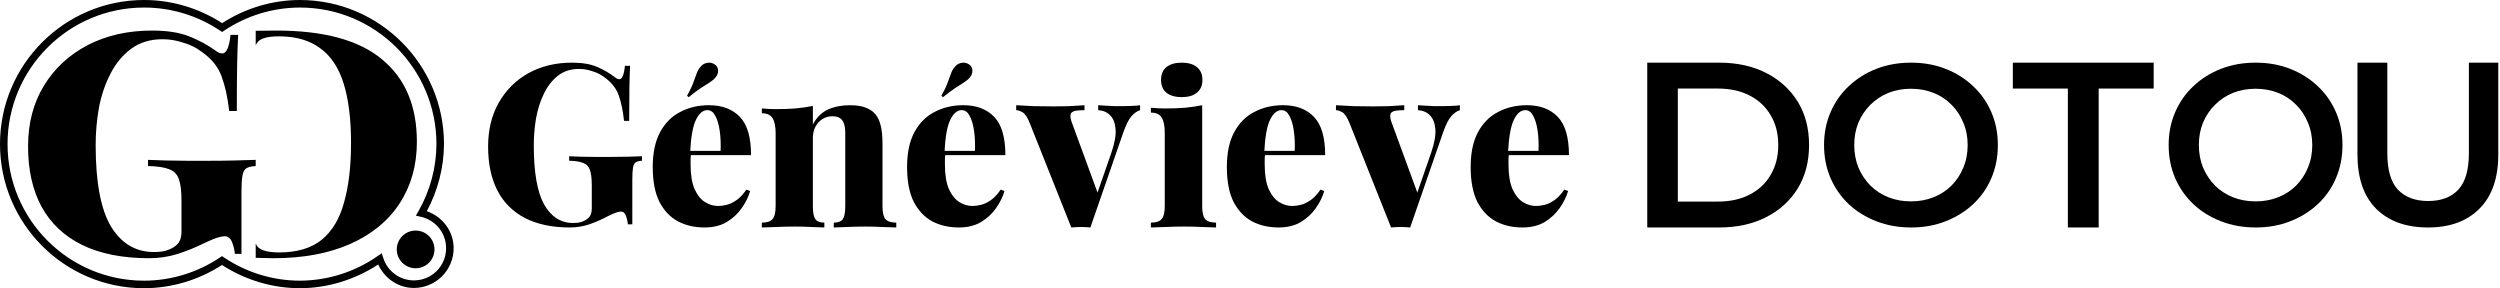
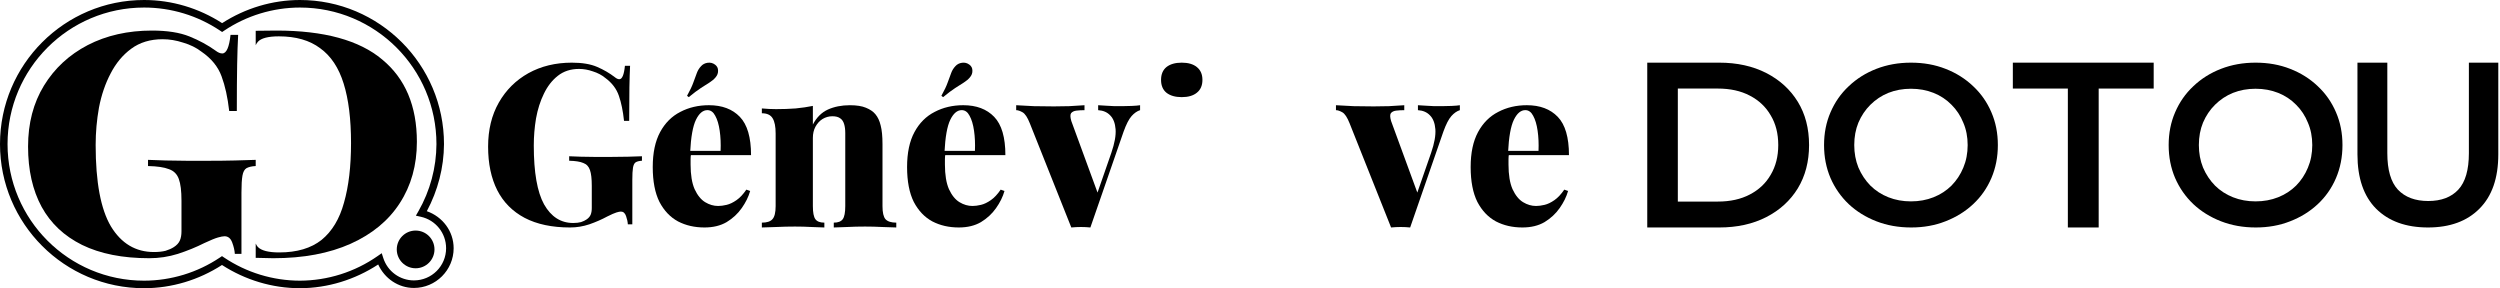
<svg xmlns="http://www.w3.org/2000/svg" width="798" height="92" viewBox="0 0 798 92" fill="none">
  <path d="M775.014 72.609C767.974 72.609 762.449 70.608 758.439 66.606C754.479 62.605 752.499 56.826 752.499 49.269V20H762.033V48.898C762.033 54.233 763.158 58.111 765.406 60.531C767.705 62.952 770.931 64.162 775.087 64.162C779.243 64.162 782.446 62.952 784.695 60.531C786.943 58.111 788.068 54.233 788.068 48.898V20H797.456V49.269C797.456 56.826 795.451 62.605 791.442 66.606C787.482 70.608 782.006 72.609 775.014 72.609Z" fill="black" />
  <path d="M720.051 72.609C716.028 72.609 712.325 71.951 708.941 70.635C705.555 69.32 702.612 67.494 700.111 65.156C697.609 62.769 695.672 59.992 694.298 56.826C692.925 53.611 692.238 50.104 692.238 46.304C692.238 42.505 692.925 39.022 694.298 35.855C695.672 32.64 697.609 29.864 700.111 27.526C702.612 25.139 705.555 23.288 708.941 21.972C712.325 20.657 716.004 20 719.977 20C723.999 20 727.678 20.657 731.013 21.972C734.398 23.288 737.342 25.139 739.843 27.526C742.345 29.864 744.282 32.64 745.656 35.855C747.029 39.022 747.716 42.505 747.716 46.304C747.716 50.104 747.029 53.611 745.656 56.826C744.282 60.041 742.345 62.818 739.843 65.156C737.342 67.494 734.398 69.32 731.013 70.635C727.678 71.951 724.024 72.609 720.051 72.609ZM719.977 64.279C722.577 64.279 724.98 63.84 727.187 62.964C729.395 62.087 731.308 60.844 732.926 59.237C734.546 57.581 735.796 55.681 736.68 53.538C737.611 51.346 738.077 48.935 738.077 46.304C738.077 43.674 737.611 41.287 736.68 39.144C735.796 36.952 734.546 35.052 732.926 33.445C731.308 31.788 729.395 30.522 727.187 29.645C724.98 28.768 722.577 28.329 719.977 28.329C717.377 28.329 714.973 28.768 712.767 29.645C710.608 30.522 708.695 31.788 707.028 33.445C705.408 35.052 704.133 36.952 703.201 39.144C702.318 41.287 701.877 43.674 701.877 46.304C701.877 48.886 702.318 51.273 703.201 53.465C704.133 55.657 705.408 57.581 707.028 59.237C708.646 60.844 710.559 62.087 712.767 62.964C714.973 63.84 717.377 64.279 719.977 64.279Z" fill="black" />
  <path d="M660.058 72.609V28.267H642.499V20H687.456V28.267H669.897V72.609H660.058Z" fill="black" />
  <path d="M610.051 72.609C606.028 72.609 602.325 71.951 598.941 70.635C595.555 69.32 592.612 67.494 590.111 65.156C587.609 62.769 585.672 59.992 584.298 56.826C582.925 53.611 582.238 50.104 582.238 46.304C582.238 42.505 582.925 39.022 584.298 35.855C585.672 32.64 587.609 29.864 590.111 27.526C592.612 25.139 595.555 23.288 598.941 21.972C602.325 20.657 606.004 20 609.977 20C613.999 20 617.678 20.657 621.013 21.972C624.398 23.288 627.342 25.139 629.843 27.526C632.345 29.864 634.282 32.64 635.656 35.855C637.029 39.022 637.716 42.505 637.716 46.304C637.716 50.104 637.029 53.611 635.656 56.826C634.282 60.041 632.345 62.818 629.843 65.156C627.342 67.494 624.398 69.32 621.013 70.635C617.678 71.951 614.024 72.609 610.051 72.609ZM609.977 64.279C612.577 64.279 614.98 63.84 617.187 62.964C619.395 62.087 621.308 60.844 622.926 59.237C624.546 57.581 625.796 55.681 626.68 53.538C627.611 51.346 628.077 48.935 628.077 46.304C628.077 43.674 627.611 41.287 626.68 39.144C625.796 36.952 624.546 35.052 622.926 33.445C621.308 31.788 619.395 30.522 617.187 29.645C614.98 28.768 612.577 28.329 609.977 28.329C607.377 28.329 604.973 28.768 602.767 29.645C600.608 30.522 598.695 31.788 597.028 33.445C595.408 35.052 594.133 36.952 593.201 39.144C592.318 41.287 591.877 43.674 591.877 46.304C591.877 48.886 592.318 51.273 593.201 53.465C594.133 55.657 595.408 57.581 597.028 59.237C598.646 60.844 600.559 62.087 602.767 62.964C604.973 63.84 607.377 64.279 609.977 64.279Z" fill="black" />
  <path d="M525.803 72.609V20H548.776C554.483 20 559.487 21.102 563.791 23.307C568.096 25.512 571.449 28.568 573.852 32.476C576.254 36.384 577.455 40.994 577.455 46.304C577.455 51.565 576.254 56.175 573.852 60.133C571.449 64.041 568.096 67.097 563.791 69.302C559.487 71.507 554.483 72.609 548.776 72.609H525.803ZM535.563 64.341H548.326C552.28 64.341 555.683 63.59 558.536 62.087C561.439 60.584 563.666 58.48 565.218 55.774C566.82 53.068 567.62 49.911 567.62 46.304C567.62 42.647 566.82 39.49 565.218 36.835C563.666 34.129 561.439 32.024 558.536 30.522C555.683 29.019 552.28 28.267 548.326 28.267H535.563V64.341Z" fill="black" />
  <path d="M487.376 33.582C491.57 33.582 494.858 34.821 497.24 37.299C499.623 39.777 500.814 43.851 500.814 49.522H477.869L477.799 48.164H491.093C491.188 45.829 491.093 43.684 490.807 41.73C490.521 39.729 490.045 38.133 489.378 36.941C488.758 35.75 487.924 35.154 486.876 35.154C485.447 35.154 484.231 36.179 483.23 38.228C482.23 40.277 481.611 43.756 481.372 48.664L481.658 49.164C481.562 49.688 481.515 50.236 481.515 50.808C481.515 51.333 481.515 51.904 481.515 52.524C481.515 55.811 481.944 58.432 482.801 60.386C483.707 62.34 484.827 63.722 486.161 64.532C487.496 65.342 488.877 65.747 490.306 65.747C491.116 65.747 492.022 65.629 493.023 65.39C494.024 65.152 495.073 64.651 496.167 63.889C497.264 63.126 498.312 62.007 499.313 60.529L500.529 60.958C500.004 62.817 499.099 64.651 497.812 66.462C496.574 68.226 494.977 69.702 493.023 70.894C491.069 72.038 488.711 72.609 485.946 72.609C482.801 72.609 479.99 71.966 477.512 70.68C475.034 69.345 473.057 67.273 471.58 64.461C470.15 61.602 469.435 57.885 469.435 53.31C469.435 48.783 470.221 45.066 471.793 42.159C473.366 39.253 475.511 37.108 478.227 35.726C480.943 34.297 483.993 33.582 487.376 33.582Z" fill="black" />
  <path d="M465.987 33.586V35.165C465.035 35.466 464.133 36.093 463.281 37.045C462.428 37.997 461.577 39.651 460.725 42.007L450.123 72.609C449.121 72.509 448.118 72.458 447.116 72.458C446.113 72.458 445.085 72.509 444.033 72.609L430.8 39.376C430.048 37.471 429.272 36.293 428.469 35.842C427.667 35.391 426.99 35.165 426.439 35.165V33.586C428.244 33.687 430.123 33.787 432.078 33.887C434.033 33.937 436.164 33.962 438.469 33.962C440.023 33.962 441.652 33.937 443.356 33.887C445.11 33.787 446.739 33.687 448.243 33.586V35.165C447.29 35.165 446.413 35.215 445.612 35.316C444.86 35.416 444.308 35.692 443.957 36.143C443.657 36.594 443.682 37.421 444.033 38.624L452.605 62.007L451.777 63.286L456.815 48.774C457.867 45.717 458.318 43.21 458.169 41.255C458.018 39.301 457.441 37.822 456.439 36.819C455.487 35.817 454.208 35.266 452.605 35.165V33.586C453.356 33.636 454.183 33.687 455.085 33.737C456.038 33.787 456.965 33.837 457.867 33.887C458.82 33.887 459.597 33.887 460.198 33.887C461.151 33.887 462.203 33.862 463.356 33.812C464.509 33.762 465.387 33.687 465.987 33.586Z" fill="black" />
-   <path d="M409.554 33.582C413.747 33.582 417.036 34.821 419.418 37.299C421.801 39.777 422.991 43.851 422.991 49.522H400.047L399.976 48.164H413.271C413.366 45.829 413.271 43.684 412.985 41.73C412.699 39.729 412.222 38.133 411.555 36.941C410.936 35.75 410.102 35.154 409.054 35.154C407.625 35.154 406.408 36.179 405.408 38.228C404.408 40.277 403.788 43.756 403.549 48.664L403.836 49.164C403.74 49.688 403.693 50.236 403.693 50.808C403.693 51.333 403.693 51.904 403.693 52.524C403.693 55.811 404.122 58.432 404.979 60.386C405.885 62.34 407.005 63.722 408.339 64.532C409.674 65.342 411.055 65.747 412.484 65.747C413.294 65.747 414.2 65.629 415.201 65.39C416.202 65.152 417.25 64.651 418.346 63.889C419.441 63.126 420.49 62.007 421.49 60.529L422.706 60.958C422.181 62.817 421.277 64.651 419.989 66.462C418.751 68.226 417.155 69.702 415.201 70.894C413.247 72.038 410.888 72.609 408.124 72.609C404.979 72.609 402.167 71.966 399.69 70.68C397.212 69.345 395.234 67.273 393.758 64.461C392.328 61.602 391.613 57.885 391.613 53.31C391.613 48.783 392.398 45.066 393.971 42.159C395.544 39.253 397.688 37.108 400.404 35.726C403.12 34.297 406.171 33.582 409.554 33.582Z" fill="black" />
  <path d="M363.915 33.586V35.165C362.963 35.466 362.061 36.093 361.209 37.045C360.356 37.997 359.504 39.651 358.653 42.007L348.051 72.609C347.048 72.509 346.046 72.458 345.043 72.458C344.041 72.458 343.013 72.509 341.961 72.609L328.728 39.376C327.976 37.471 327.199 36.293 326.397 35.842C325.595 35.391 324.918 35.165 324.367 35.165V33.586C326.171 33.687 328.051 33.787 330.005 33.887C331.961 33.937 334.091 33.962 336.397 33.962C337.951 33.962 339.579 33.937 341.284 33.887C343.038 33.787 344.667 33.687 346.171 33.586V35.165C345.218 35.165 344.341 35.215 343.54 35.316C342.787 35.416 342.236 35.692 341.885 36.143C341.585 36.594 341.61 37.421 341.961 38.624L350.532 62.007L349.705 63.286L354.743 48.774C355.795 45.717 356.246 43.21 356.096 41.255C355.946 39.301 355.369 37.822 354.366 36.819C353.415 35.817 352.136 35.266 350.532 35.165V33.586C351.284 33.636 352.11 33.687 353.013 33.737C353.966 33.787 354.892 33.837 355.795 33.887C356.748 33.887 357.525 33.887 358.126 33.887C359.079 33.887 360.131 33.862 361.284 33.812C362.437 33.762 363.314 33.687 363.915 33.586Z" fill="black" />
  <path d="M271.277 33.586C273.428 33.586 275.139 33.855 276.41 34.393C277.731 34.931 278.734 35.616 279.418 36.447C280.2 37.376 280.763 38.574 281.105 40.041C281.497 41.508 281.692 43.489 281.692 45.983V65.787C281.692 67.84 282.01 69.235 282.646 69.968C283.33 70.702 284.479 71.068 286.093 71.068V72.609C285.115 72.56 283.648 72.511 281.692 72.462C279.784 72.364 277.927 72.315 276.118 72.315C274.113 72.315 272.181 72.364 270.323 72.462C268.464 72.511 267.071 72.56 266.142 72.609V71.068C267.511 71.068 268.464 70.702 269.002 69.968C269.54 69.235 269.809 67.84 269.809 65.787V42.462C269.809 41.337 269.687 40.383 269.442 39.601C269.198 38.77 268.782 38.158 268.196 37.767C267.609 37.327 266.777 37.107 265.702 37.107C264.577 37.107 263.525 37.401 262.548 37.987C261.618 38.574 260.861 39.405 260.273 40.481C259.736 41.508 259.467 42.682 259.467 44.002V65.787C259.467 67.84 259.736 69.235 260.273 69.968C260.811 70.702 261.766 71.068 263.134 71.068V72.609C262.206 72.56 260.861 72.511 259.1 72.462C257.339 72.364 255.555 72.315 253.745 72.315C251.74 72.315 249.735 72.364 247.731 72.462C245.726 72.511 244.21 72.56 243.183 72.609V71.068C244.796 71.068 245.921 70.702 246.557 69.968C247.242 69.235 247.584 67.84 247.584 65.787V42.608C247.584 40.408 247.266 38.794 246.631 37.767C245.995 36.691 244.846 36.154 243.183 36.154V34.613C244.748 34.76 246.263 34.833 247.731 34.833C249.931 34.833 252.01 34.76 253.965 34.613C255.97 34.418 257.804 34.149 259.467 33.806V39.748C260.641 37.498 262.23 35.909 264.235 34.98C266.288 34.051 268.636 33.586 271.277 33.586Z" fill="black" />
  <path d="M226.298 33.582C230.492 33.582 233.78 34.821 236.162 37.299C238.545 39.777 239.736 43.851 239.736 49.522H216.791L216.72 48.164H230.015C230.11 45.829 230.015 43.684 229.729 41.73C229.443 39.729 228.966 38.133 228.3 36.941C227.68 35.75 226.846 35.154 225.798 35.154C224.369 35.154 223.153 36.179 222.152 38.228C221.152 40.277 220.532 43.756 220.294 48.664L220.58 49.164C220.484 49.688 220.437 50.236 220.437 50.808C220.437 51.333 220.437 51.904 220.437 52.524C220.437 55.811 220.866 58.432 221.723 60.386C222.629 62.34 223.749 63.722 225.083 64.532C226.418 65.342 227.799 65.747 229.228 65.747C230.038 65.747 230.944 65.629 231.945 65.39C232.946 65.152 233.994 64.651 235.09 63.889C236.185 63.126 237.234 62.007 238.234 60.529L239.45 60.958C238.926 62.817 238.021 64.651 236.733 66.462C235.495 68.226 233.899 69.702 231.945 70.894C229.991 72.038 227.633 72.609 224.868 72.609C221.723 72.609 218.911 71.966 216.434 70.68C213.956 69.345 211.979 67.273 210.502 64.461C209.072 61.602 208.357 57.885 208.357 53.31C208.357 48.783 209.143 45.066 210.715 42.159C212.288 39.253 214.433 37.108 217.149 35.726C219.864 34.297 222.915 33.582 226.298 33.582Z" fill="black" />
  <path d="M229.207 22.531C229.207 21.746 228.892 21.119 228.262 20.648C227.565 20.114 226.769 19.91 225.874 20.036C225.011 20.161 224.314 20.522 223.784 21.119C223.187 21.746 222.74 22.468 222.44 23.284C222.142 24.1 221.778 25.089 221.346 26.25C220.948 27.411 220.268 28.855 219.306 30.581L219.853 31.005C221.379 29.749 222.672 28.776 223.734 28.086C224.796 27.395 225.708 26.815 226.471 26.344C227.267 25.842 227.914 25.293 228.411 24.696C228.975 24.037 229.241 23.316 229.207 22.531Z" fill="black" />
  <path d="M307.481 33.582C311.675 33.582 314.963 34.821 317.346 37.299C319.728 39.777 320.919 43.851 320.919 49.522H297.974L297.904 48.164H311.199C311.293 45.829 311.199 43.684 310.913 41.73C310.626 39.729 310.15 38.133 309.483 36.941C308.864 35.75 308.029 35.154 306.982 35.154C305.552 35.154 304.336 36.179 303.336 38.228C302.336 40.277 301.716 43.756 301.477 48.664L301.763 49.164C301.668 49.688 301.62 50.236 301.62 50.808C301.62 51.333 301.62 51.904 301.62 52.524C301.62 55.811 302.049 58.432 302.907 60.386C303.812 62.34 304.933 63.722 306.266 64.532C307.601 65.342 308.982 65.747 310.412 65.747C311.222 65.747 312.128 65.629 313.129 65.39C314.129 65.152 315.178 64.651 316.274 63.889C317.369 63.126 318.418 62.007 319.418 60.529L320.634 60.958C320.109 62.817 319.205 64.651 317.917 66.462C316.679 68.226 315.082 69.702 313.129 70.894C311.175 72.038 308.816 72.609 306.052 72.609C302.907 72.609 300.095 71.966 297.618 70.68C295.14 69.345 293.162 67.273 291.685 64.461C290.256 61.602 289.541 57.885 289.541 53.31C289.541 48.783 290.326 45.066 291.899 42.159C293.471 39.253 295.616 37.108 298.332 35.726C301.048 34.297 304.099 33.582 307.481 33.582Z" fill="black" />
  <path d="M310.391 22.531C310.391 21.746 310.076 21.119 309.446 20.648C308.749 20.114 307.954 19.91 307.058 20.036C306.195 20.161 305.498 20.522 304.968 21.119C304.372 21.746 303.924 22.468 303.624 23.284C303.326 24.1 302.962 25.089 302.53 26.25C302.132 27.411 301.452 28.855 300.49 30.581L301.037 31.005C302.563 29.749 303.857 28.776 304.918 28.086C305.98 27.395 306.892 26.815 307.655 26.344C308.451 25.842 309.098 25.293 309.595 24.696C310.159 24.037 310.425 23.316 310.391 22.531Z" fill="black" />
  <path d="M182.536 20C185.824 20 188.517 20.453 190.613 21.358C192.711 22.264 194.592 23.36 196.261 24.646C196.784 25.075 197.261 25.289 197.69 25.289C198.595 25.289 199.191 23.86 199.476 21.001H201.12C201.026 22.859 200.954 25.146 200.907 27.863C200.858 30.579 200.835 34.153 200.835 38.584H199.191C198.858 35.439 198.31 32.771 197.547 30.579C196.784 28.339 195.331 26.433 193.187 24.86C192.091 23.955 190.78 23.264 189.255 22.788C187.778 22.264 186.301 22.001 184.824 22.001C182.155 22.001 179.891 22.74 178.033 24.217C176.222 25.647 174.745 27.553 173.601 29.936C172.458 32.27 171.624 34.891 171.1 37.798C170.623 40.657 170.385 43.54 170.385 46.447C170.385 55.024 171.481 61.29 173.673 65.246C175.913 69.201 179.01 71.179 182.965 71.179C183.918 71.179 184.752 71.083 185.467 70.893C186.182 70.654 186.777 70.368 187.253 70.035C187.873 69.607 188.302 69.106 188.541 68.534C188.779 67.963 188.897 67.247 188.897 66.39V59.313C188.897 57.074 188.707 55.406 188.326 54.31C187.944 53.166 187.23 52.404 186.182 52.023C185.181 51.593 183.68 51.355 181.679 51.308V49.878C182.727 49.926 183.99 49.973 185.467 50.021C186.944 50.021 188.492 50.045 190.113 50.093C191.733 50.093 193.234 50.093 194.617 50.093C196.76 50.093 198.715 50.069 200.478 50.021C202.288 49.973 203.766 49.926 204.909 49.878V51.308C204.051 51.355 203.384 51.522 202.907 51.808C202.478 52.094 202.193 52.666 202.05 53.523C201.907 54.382 201.836 55.691 201.836 57.455V71.607H200.406C200.359 70.797 200.167 69.916 199.834 68.963C199.5 68.01 198.952 67.533 198.19 67.533C197.856 67.533 197.38 67.629 196.76 67.82C196.141 68.01 195.165 68.439 193.83 69.106C192.067 70.059 190.161 70.893 188.112 71.607C186.11 72.274 184.061 72.609 181.964 72.609C176.198 72.609 171.362 71.584 167.454 69.535C163.594 67.486 160.688 64.555 158.734 60.742C156.78 56.883 155.803 52.237 155.803 46.804C155.803 41.42 156.947 36.726 159.234 32.723C161.522 28.72 164.667 25.599 168.669 23.36C172.72 21.12 177.342 20 182.536 20Z" fill="black" />
-   <path d="M383.739 33.586V65.748C383.739 67.814 384.059 69.216 384.699 69.953C385.387 70.691 386.542 71.059 388.165 71.059V72.609C387.181 72.559 385.731 72.511 383.813 72.461C381.895 72.363 379.953 72.314 377.986 72.314C376.018 72.314 374.002 72.363 371.937 72.461C369.921 72.511 368.396 72.559 367.363 72.609V71.059C368.986 71.059 370.118 70.691 370.756 69.953C371.445 69.216 371.789 67.814 371.789 65.748V42.438C371.789 40.225 371.469 38.602 370.831 37.57C370.191 36.488 369.035 35.947 367.363 35.947V34.398C368.937 34.545 370.461 34.619 371.937 34.619C374.15 34.619 376.24 34.545 378.207 34.398C380.223 34.201 382.068 33.931 383.739 33.586Z" fill="black" />
  <path d="M382.032 21.409C380.888 20.47 379.281 20 377.212 20C375.143 20 373.515 20.47 372.326 21.409C371.182 22.349 370.609 23.713 370.609 25.502C370.609 27.292 371.182 28.656 372.326 29.596C373.515 30.535 375.143 31.005 377.212 31.005C379.281 31.005 380.888 30.535 382.032 29.596C383.221 28.656 383.815 27.292 383.815 25.502C383.815 23.713 383.221 22.349 382.032 21.409Z" fill="black" />
  <path d="M46 0C20.609 0 -4.01389e-05 20.609 0 46C-4.01389e-05 71.391 20.609 92 46 92H46.002C54.836 91.982 63.45 89.374 70.859 84.584C78.27 89.375 86.885 91.983 95.721 92H95.724H95.727C104.63 91.971 113.285 89.284 120.72 84.421C122.76 88.885 127.116 91.908 132.112 91.915H132.114H132.116C139.109 91.915 144.803 86.221 144.803 79.228V79.226C144.802 73.799 141.263 69.176 136.242 67.412C139.761 60.82 141.687 53.49 141.724 46.005V46.002V46C141.724 20.609 121.115 -4.01389e-05 95.724 0H95.722H95.721C86.903 0.017 78.305 2.612 70.903 7.385C63.478 2.596 54.847 0.001 46 0ZM46 2.408C54.628 2.409 63.062 4.969 70.234 9.767L70.903 10.215L71.573 9.767C78.721 4.985 87.123 2.425 95.724 2.408C119.812 2.408 139.314 21.909 139.315 45.997C139.277 53.516 137.295 60.896 133.561 67.423L132.749 68.842L134.345 69.196C139.053 70.243 142.393 74.404 142.395 79.228C142.395 84.918 137.808 89.506 132.117 89.507C127.653 89.5 123.714 86.622 122.347 82.373L121.849 80.822L120.511 81.755C113.238 86.827 104.592 89.561 95.725 89.592C87.107 89.575 78.688 87.004 71.531 82.204L70.861 81.754L70.19 82.204C63.034 87.003 54.616 89.574 46 89.592C21.911 89.592 2.408 70.089 2.408 46C2.408 21.911 21.911 2.408 46 2.408Z" fill="black" />
  <path d="M88.229 9.757C103.436 9.757 114.694 12.84 121.999 18.997C129.379 25.087 133.069 33.844 133.069 45.269C133.069 52.727 131.242 59.26 127.589 64.871C124.011 70.413 118.789 74.722 111.931 77.802C105.072 80.88 96.836 82.422 87.22 82.422C86.027 82.422 84.458 82.388 82.521 82.319C82.224 82.309 81.924 82.313 81.622 82.304V77.738C81.817 78.175 82.041 78.537 82.299 78.826C83.418 79.99 85.691 80.577 89.12 80.577C94.785 80.577 99.295 79.239 102.65 76.572C106.005 73.834 108.393 69.866 109.81 64.666C111.3 59.466 112.049 53.137 112.049 45.679C112.049 38.017 111.264 31.688 109.699 26.693C108.134 21.631 105.636 17.865 102.209 15.402C98.853 12.87 94.452 11.602 89.01 11.602C85.58 11.602 83.343 12.189 82.299 13.352C82.042 13.639 81.816 13.999 81.622 14.432V9.828C84.18 9.784 86.384 9.757 88.229 9.757Z" fill="black" />
  <path d="M48.515 9.757C53.381 9.757 57.365 10.382 60.468 11.633C63.57 12.883 66.356 14.397 68.824 16.174C69.599 16.767 70.304 17.063 70.939 17.063C72.279 17.063 73.16 15.088 73.583 11.139H76.016C75.875 13.706 75.769 16.865 75.699 20.617C75.628 24.369 75.593 29.305 75.593 35.426H73.16C72.667 31.082 71.856 27.396 70.727 24.369C69.599 21.275 67.448 18.642 64.275 16.47C62.654 15.22 60.714 14.265 58.458 13.607C56.272 12.883 54.086 12.521 51.9 12.521C47.951 12.521 44.602 13.541 41.852 15.582C39.172 17.556 36.986 20.189 35.294 23.48C33.601 26.705 32.367 30.325 31.592 34.34C30.887 38.29 30.534 42.272 30.534 46.287C30.534 58.134 32.156 66.79 35.4 72.253C38.714 77.716 43.297 80.448 49.15 80.448C50.56 80.448 51.794 80.316 52.852 80.052C53.91 79.724 54.791 79.329 55.496 78.868C56.413 78.275 57.048 77.584 57.4 76.794C57.753 76.005 57.929 75.017 57.929 73.833V64.058C57.929 60.965 57.647 58.661 57.083 57.147C56.519 55.568 55.461 54.514 53.91 53.988C52.429 53.395 50.208 53.066 47.246 53V51.026C48.797 51.092 50.666 51.157 52.852 51.223C55.038 51.223 57.33 51.256 59.727 51.322C62.125 51.322 64.346 51.322 66.391 51.322C69.564 51.322 72.455 51.289 75.064 51.223C77.744 51.157 79.929 51.092 81.622 51.026V53C80.352 53.066 79.366 53.297 78.66 53.692C78.025 54.087 77.602 54.876 77.391 56.061C77.179 57.246 77.073 59.056 77.073 61.491V81.04H74.958C74.888 79.921 74.606 78.703 74.112 77.387C73.618 76.07 72.808 75.412 71.679 75.412C71.186 75.412 70.481 75.544 69.564 75.807C68.647 76.07 67.202 76.663 65.227 77.584C62.618 78.901 59.798 80.052 56.766 81.04C53.804 81.962 50.772 82.422 47.669 82.422C39.137 82.422 31.98 81.007 26.197 78.177C20.486 75.347 16.184 71.298 13.293 66.033C10.402 60.701 8.957 54.284 8.957 46.78C8.957 39.343 10.649 32.859 14.034 27.331C17.418 21.802 22.072 17.491 27.995 14.397C33.989 11.303 40.829 9.757 48.515 9.757Z" fill="black" />
  <path d="M132.668 85.633C135.992 85.633 138.687 82.938 138.687 79.613C138.687 76.289 135.992 73.594 132.668 73.594C129.343 73.594 126.648 76.289 126.648 79.613C126.648 82.938 129.343 85.633 132.668 85.633Z" fill="black" />
</svg>